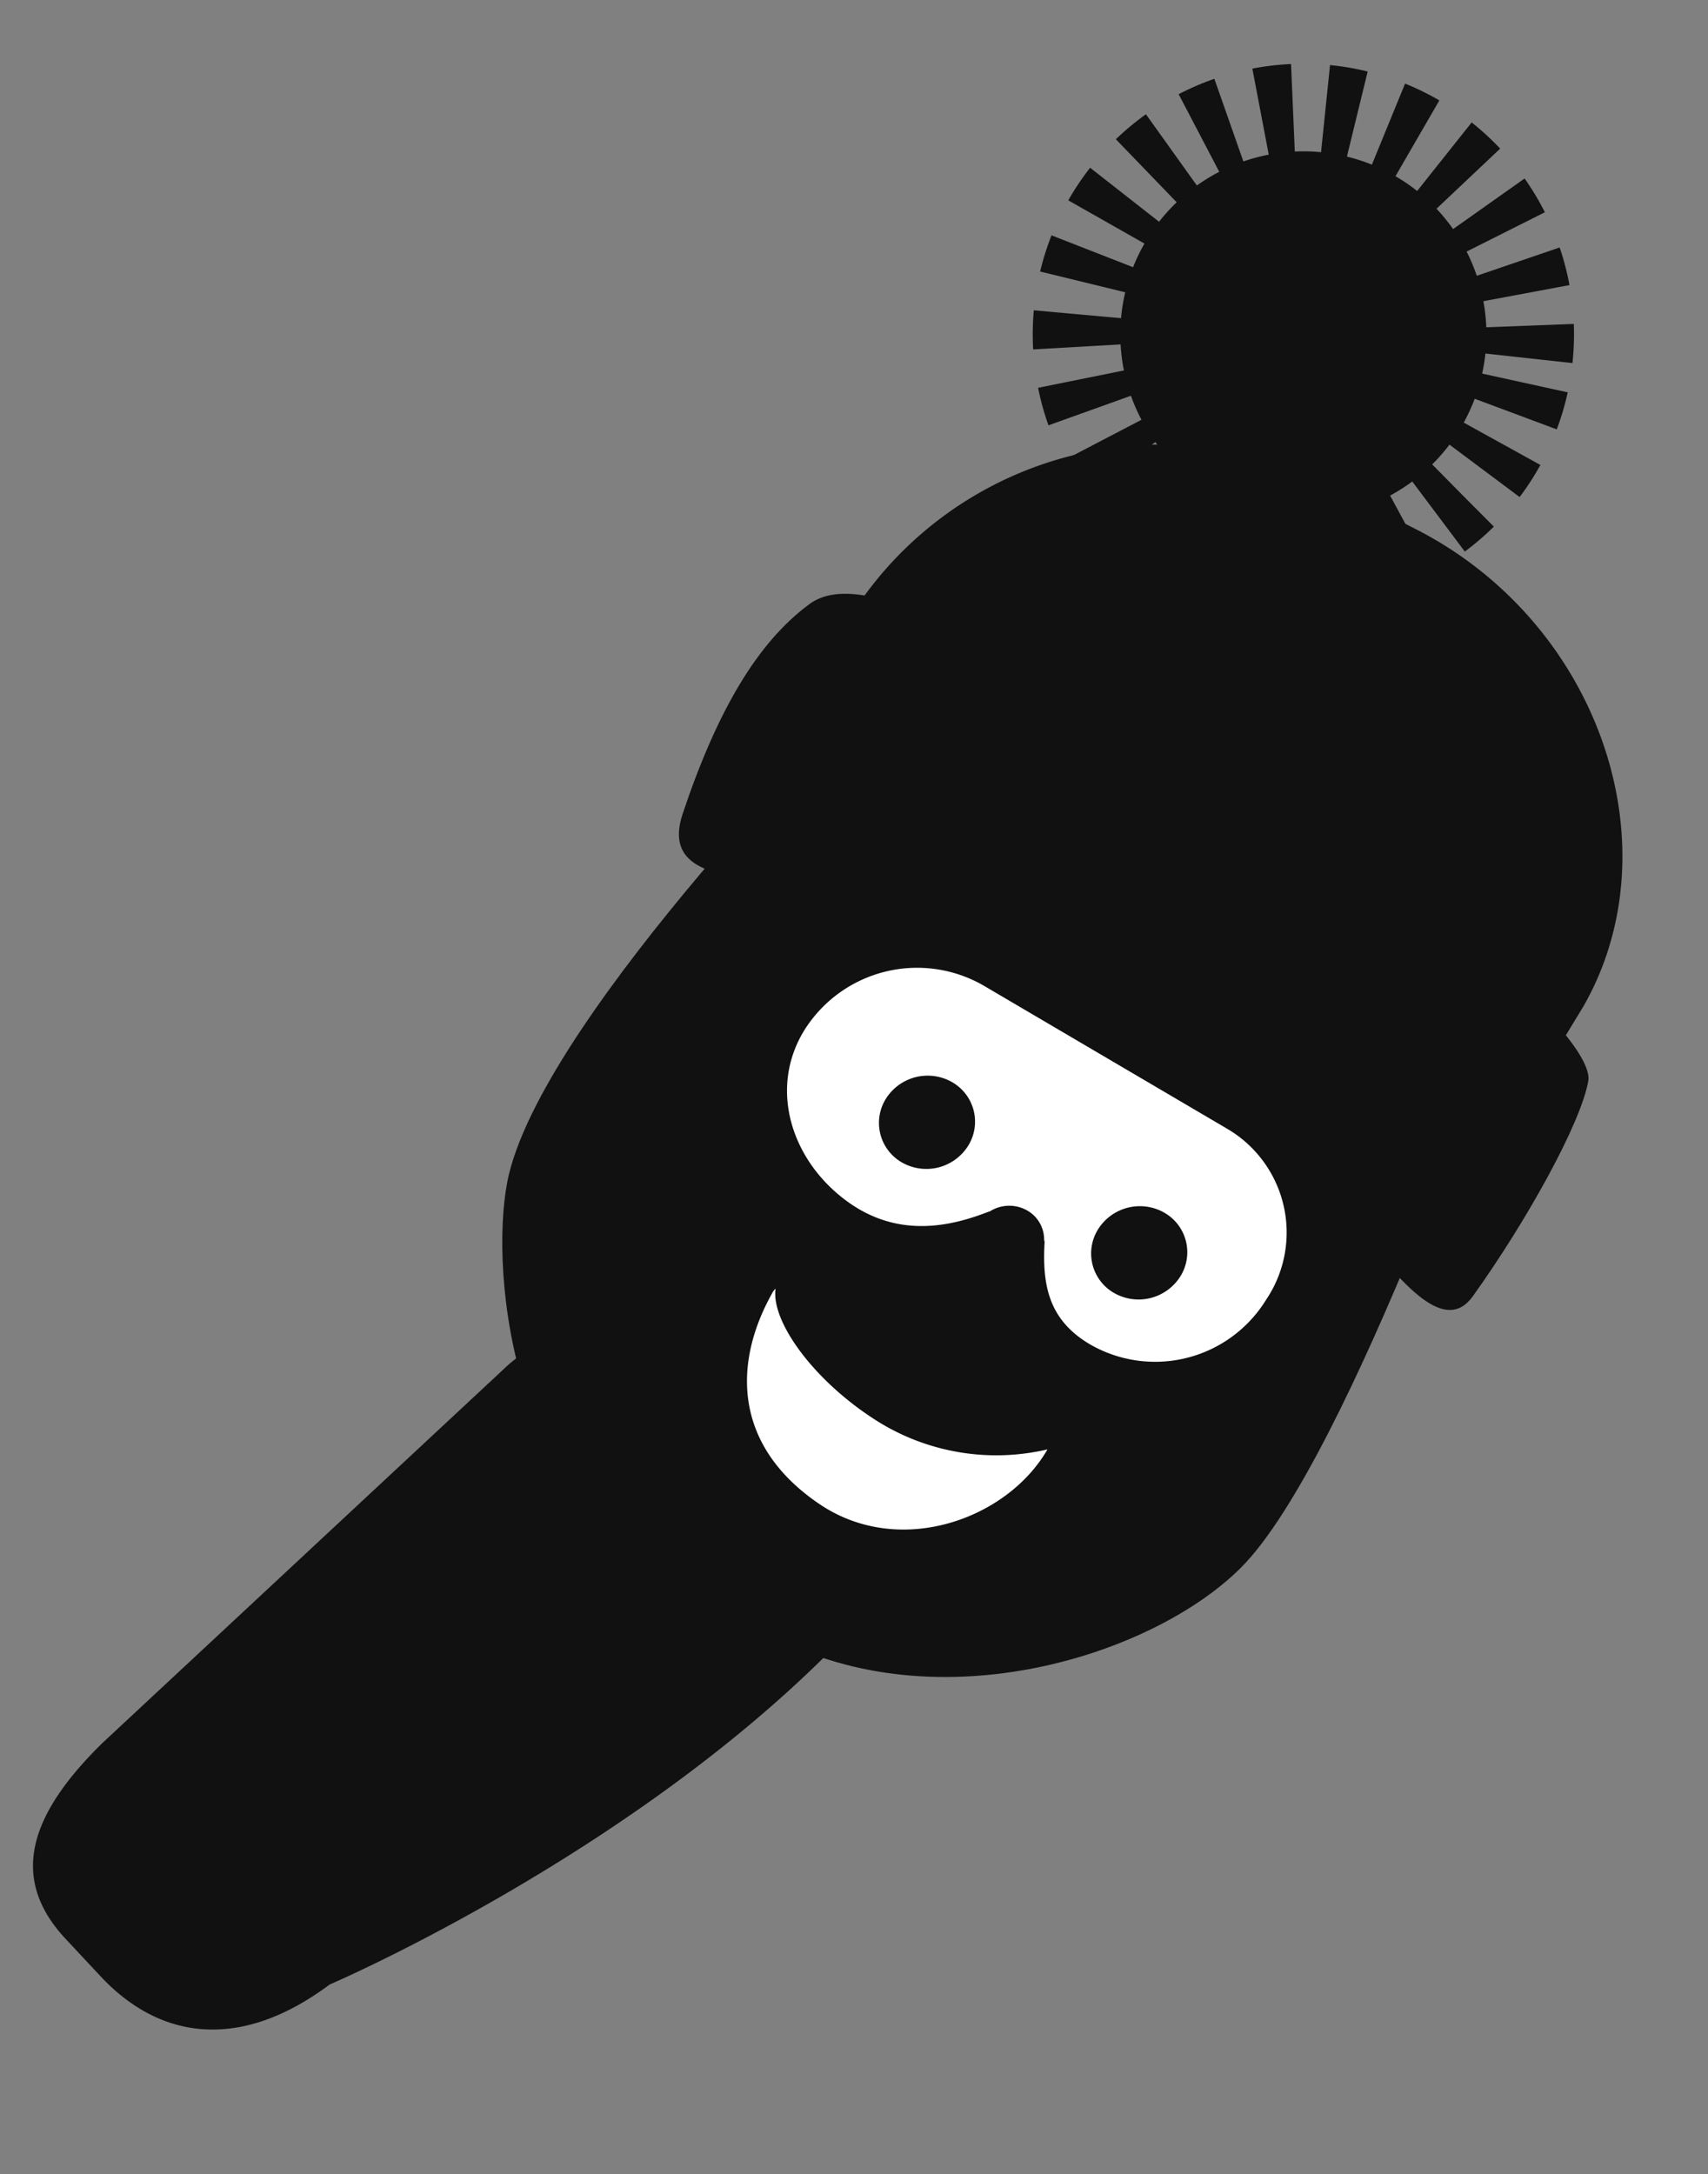
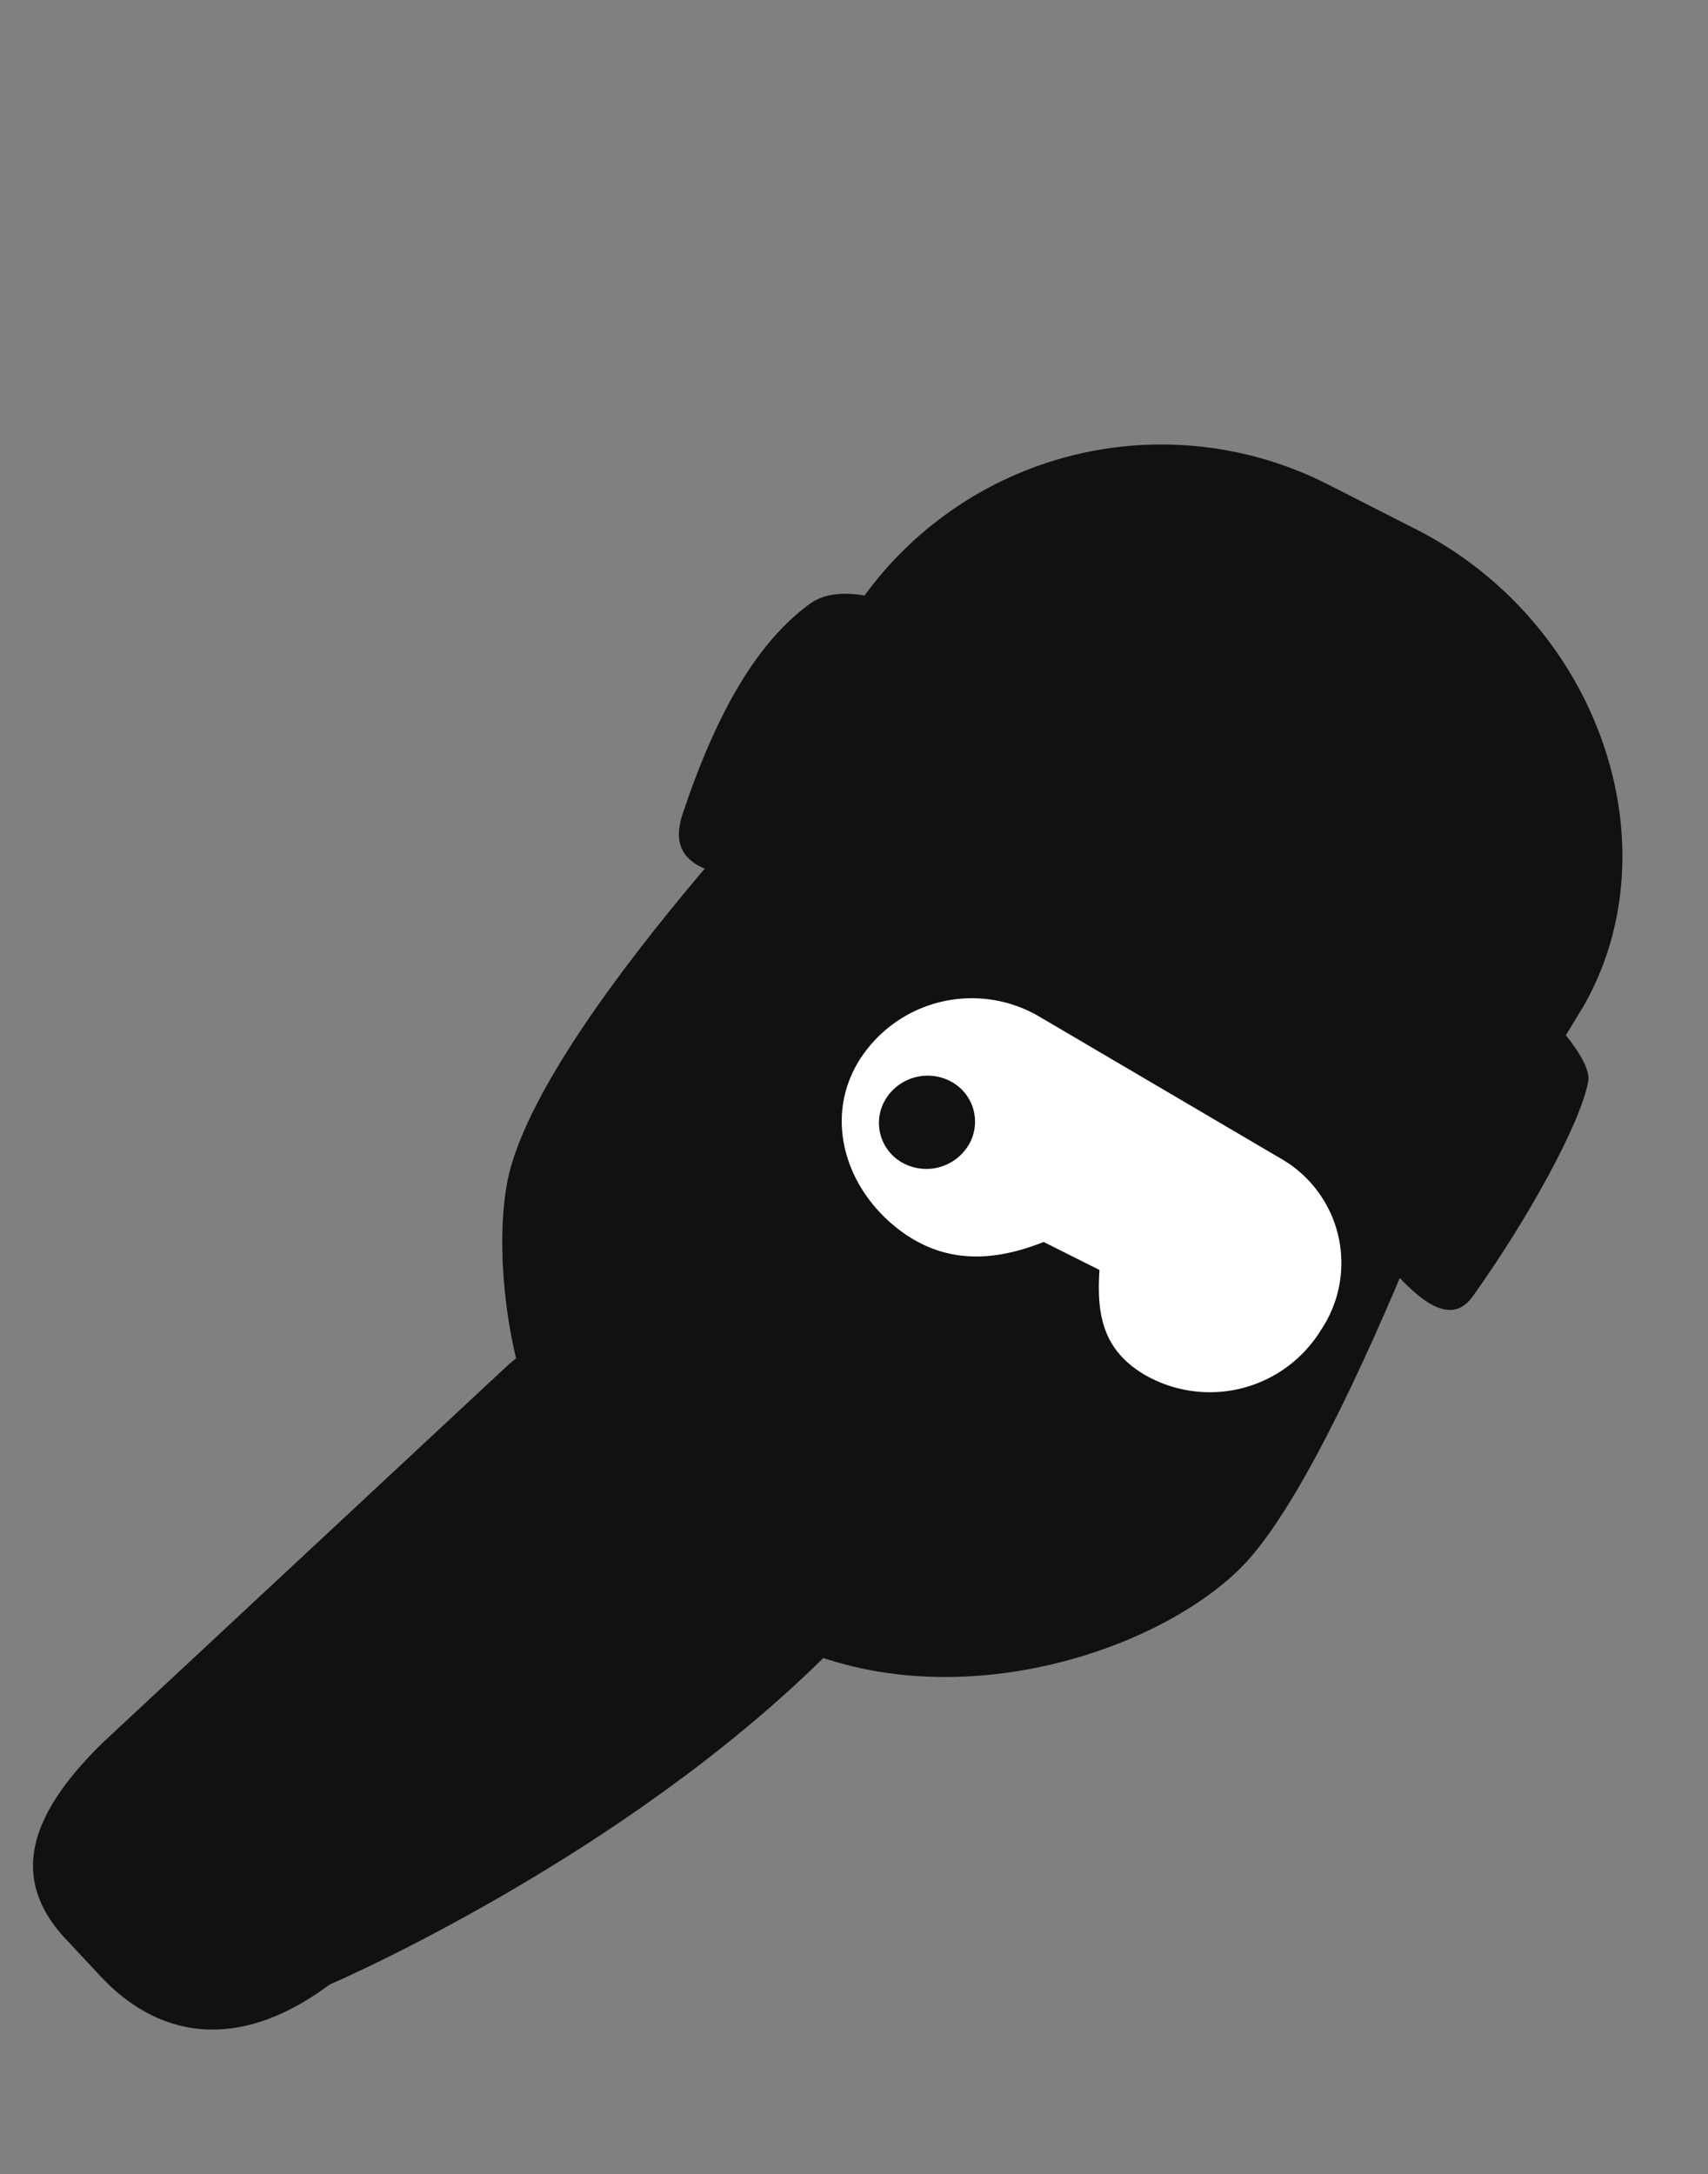
<svg xmlns="http://www.w3.org/2000/svg" width="97.514" height="124.116" viewBox="0 0 97.514 124.116">
  <rect x="0" y="0" width="97.514" height="124.116" fill="#808080" stroke="none" />
  <path d="M18.822 113.298c-5.189 3.872-9.757 3.086-13.071-.46l-2-2.14c-3.314-3.545-1.968-7.195 2.085-11.178l23.177-21.594a9.601 9.601 0 0 1 13.072.46l2 2.14c3.313 3.546 15.167 1.828 3.358 13.696s-28.621 19.076-28.621 19.076z" fill="#111" />
  <path d="M86.184 56.627c.08-6.907-5.309-13.669-14.765-18.668l-3.22-.817c-9.456-4.999-15.105-3.133-19.054 2.713 0 0-17.771 17.742-20.079 27.15-1.178 4.783-.128 18.397 9.328 23.396l5.707 3.018c9.456 4.999 21.72 1.103 26.738-3.91 6.227-6.211 15.345-32.882 15.345-32.882z" fill="#111" />
  <path d="M81.748 30.704c-.286-.164-.578-.32-.872-.471l-5.113-2.603a20.968 20.968 0 0 0-27.475 7.994l-.037.065-7.572 15.069a53.634 53.634 0 0 0 11.79 8.18l11.745 6.255a63.293 63.293 0 0 0 17.623 6.344l8.566-14.086c5.09-8.91 1.127-21.162-8.655-26.747z" fill="#111" />
  <path d="M68.156 59.81L54.363 52c-5.433-3.076-17.353.337-15.386-5.545s4.278-9.798 7.25-11.977 10.018 2.278 15.518 5.391l13.094 7.416c6.555 3.71 16.261 12.046 15.838 14.44s-3.469 7.917-6.583 12.271-9.432-10.5-15.938-14.184z" fill="#111" />
-   <path d="M50.013 81.087a12.802 12.802 0 0 0 9.79 1.66c-2.299 4.003-8.456 6.217-13.026 3.117-4.986-3.384-4.922-8.154-2.623-12.155l.127-.145c-.276 1.867 2.166 5.255 5.732 7.523z" fill="#fff" />
-   <path d="M84.62 21.328a10.45 10.45 0 1 1-7.968-12.445 10.45 10.45 0 0 1 7.969 12.445z" fill="#111" stroke="#111" stroke-miterlimit="10" stroke-width="10.001" stroke-dasharray="1.5 1.5" />
-   <path d="M59.606 70.917a1.907 1.907 0 0 0-.947-1.801 2.07 2.07 0 0 0-2.177.063l-.008-.015c-2.112.83-5.085 1.548-7.988-.492-3.288-2.312-4.674-6.534-2.514-9.936a7.6 7.6 0 0 1 10.194-2.463l13.884 8.162a6.866 6.866 0 0 1 2.235 9.77 7.44 7.44 0 0 1-10.044 2.552c-2.4-1.412-2.761-3.432-2.593-5.992z" fill="#fff" />
-   <path d="M62.708 70.156a2.6 2.6 0 0 0 .884 3.654 2.817 2.817 0 0 0 3.781-.914 2.6 2.6 0 0 0-.884-3.654 2.816 2.816 0 0 0-3.781.914z" fill="#111" />
+   <path d="M59.606 70.917l-.008-.015c-2.112.83-5.085 1.548-7.988-.492-3.288-2.312-4.674-6.534-2.514-9.936a7.6 7.6 0 0 1 10.194-2.463l13.884 8.162a6.866 6.866 0 0 1 2.235 9.77 7.44 7.44 0 0 1-10.044 2.552c-2.4-1.412-2.761-3.432-2.593-5.992z" fill="#fff" />
  <path d="M50.594 62.703a2.6 2.6 0 0 0 .884 3.654 2.815 2.815 0 0 0 3.778-.915 2.6 2.6 0 0 0-.885-3.654 2.816 2.816 0 0 0-3.777.915z" fill="#111" />
</svg>